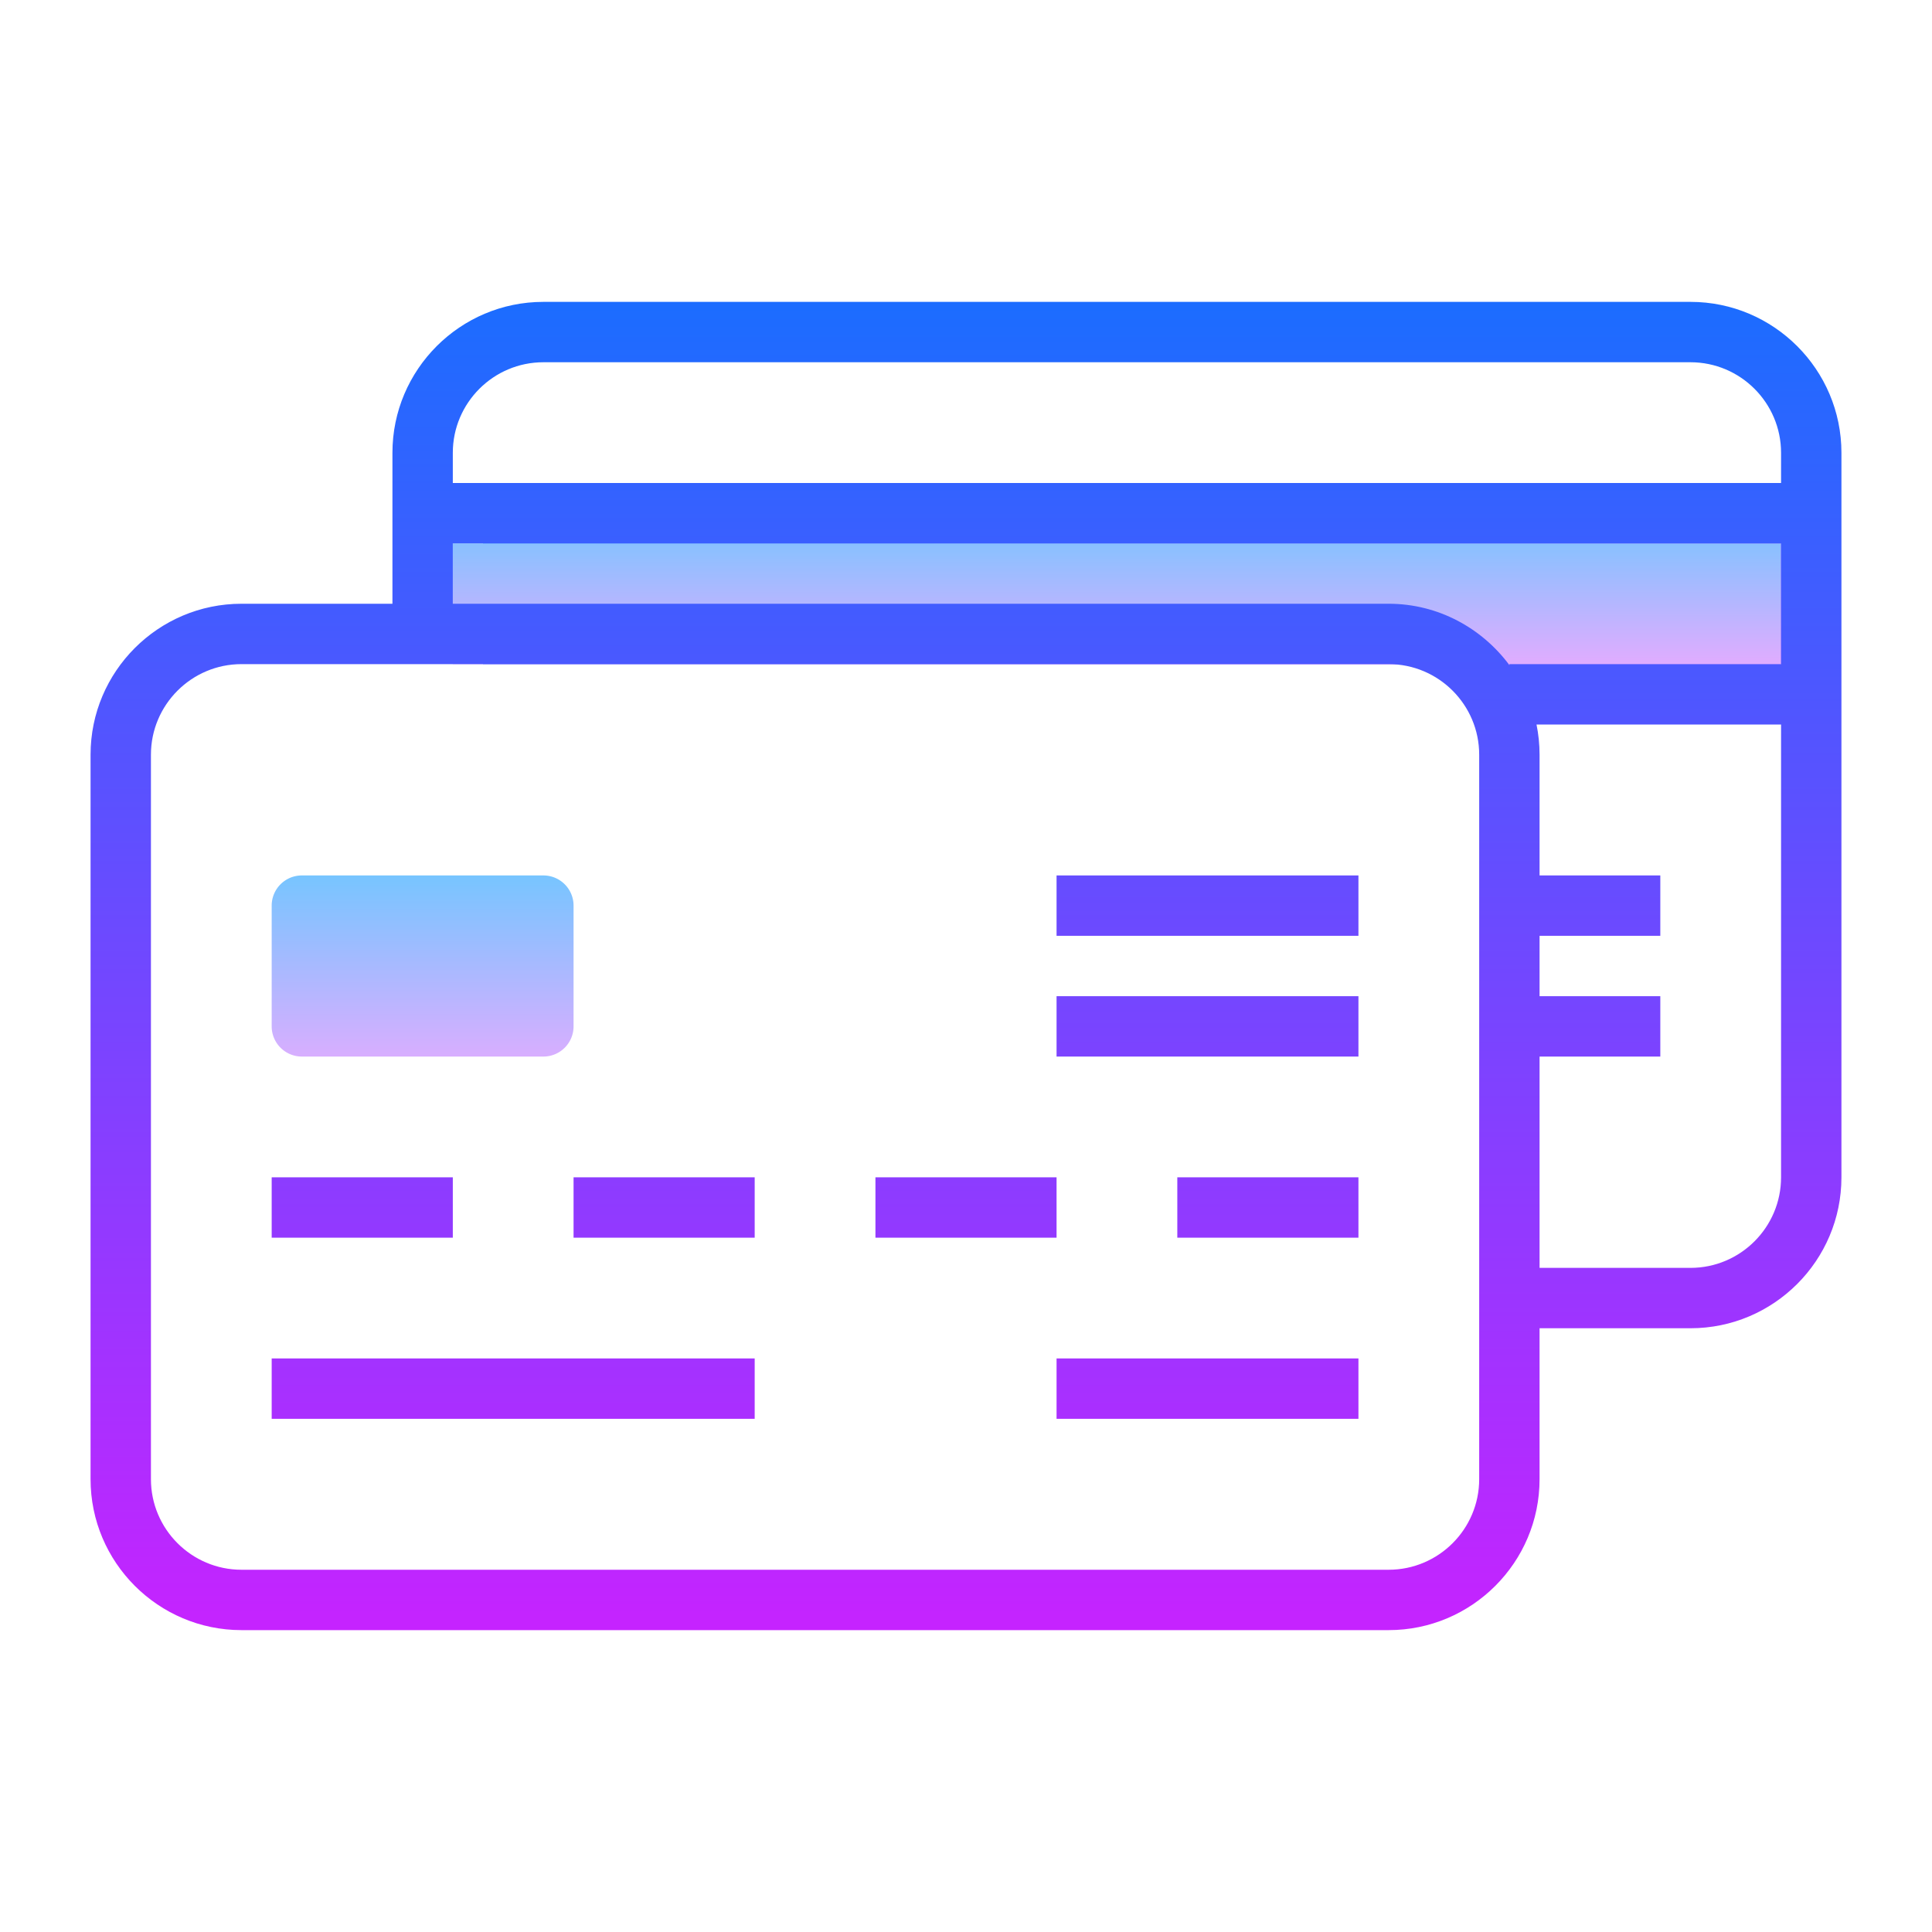
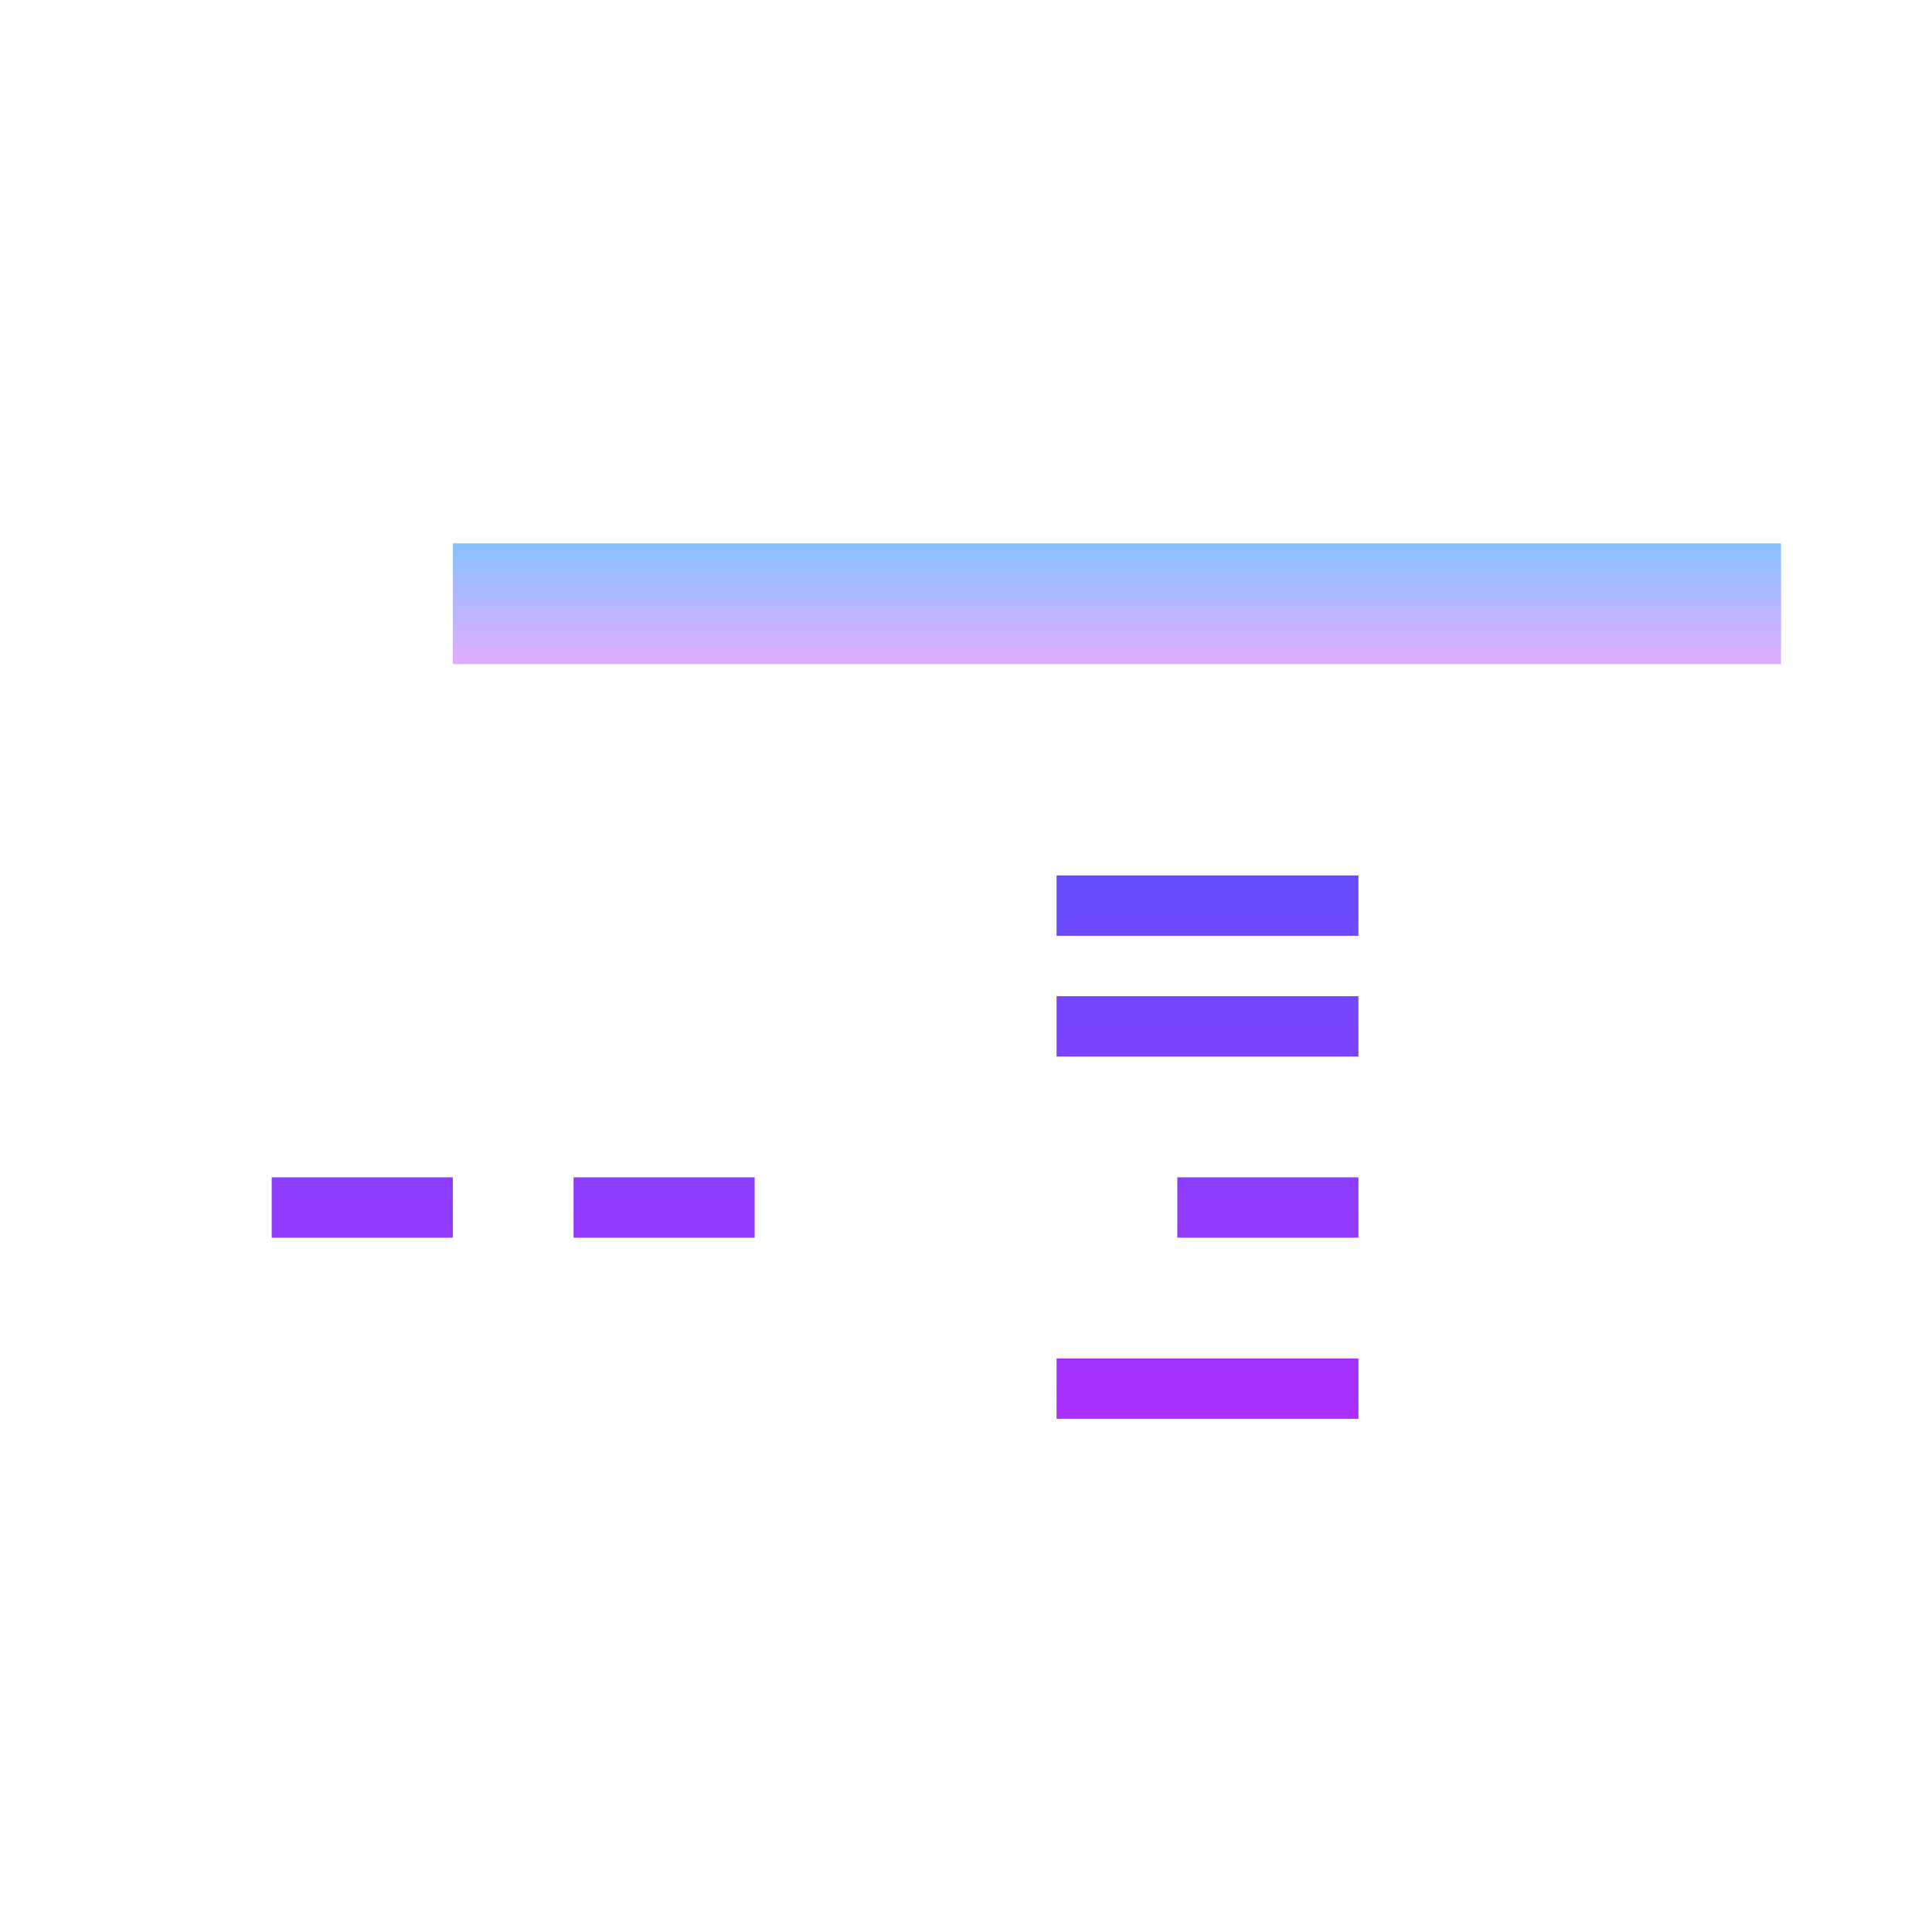
<svg xmlns="http://www.w3.org/2000/svg" viewBox="0 0 64 64">
  <linearGradient id="a" gradientUnits="userSpaceOnUse" x1="16" y1="19.5" x2="59" y2="19.5" spreadMethod="reflect">
    <stop offset="0" stop-color="#1a6dff" />
    <stop offset="1" stop-color="#c822ff" />
  </linearGradient>
-   <rect x="16" y="17" width="43" height="5" fill="url(#a)" />
  <linearGradient id="b" gradientUnits="userSpaceOnUse" x1="37" y1="16.75" x2="37" y2="22.251" spreadMethod="reflect">
    <stop offset="0" stop-color="#6dc7ff" />
    <stop offset="1" stop-color="#e6abff" />
  </linearGradient>
  <rect x="15" y="18" width="44" height="4" fill="url(#b)" />
  <linearGradient id="c" gradientUnits="userSpaceOnUse" x1="14" y1="28.375" x2="14" y2="35.876" spreadMethod="reflect">
    <stop offset="0" stop-color="#6dc7ff" />
    <stop offset="1" stop-color="#e6abff" />
  </linearGradient>
-   <path d="M18 35h-8a1 1 0 0 1-1-1v-4a1 1 0 0 1 1-1h8a1 1 0 0 1 1 1v4a1 1 0 0 1-1 1z" fill="url(#c)" />
  <linearGradient id="d" gradientUnits="userSpaceOnUse" x1="32" y1="9.667" x2="32" y2="54.552" spreadMethod="reflect">
    <stop offset="0" stop-color="#1a6dff" />
    <stop offset="1" stop-color="#c822ff" />
  </linearGradient>
-   <path d="M56 10H18c-2.757 0-5 2.243-5 5v5H8c-2.757 0-5 2.243-5 5v24c0 2.757 2.243 5 5 5h38c2.757 0 5-2.243 5-5v-5h5c2.757 0 5-2.243 5-5V15c0-2.757-2.243-5-5-5zm-7 39c0 1.654-1.346 3-3 3H8c-1.654 0-3-1.346-3-3V25c0-1.654 1.346-3 3-3h38c1.654 0 3 1.346 3 3v24zm-3-29H15v-2h44v4h-9v.031C49.088 20.806 47.641 20 46 20zm13 19c0 1.654-1.346 3-3 3h-5v-7h4v-2h-4v-2h4v-2h-4v-4c0-.342-.035-.677-.101-1H59v15zM15 16v-1c0-1.654 1.346-3 3-3h38c1.654 0 3 1.346 3 3v1H15z" fill="url(#d)" />
  <linearGradient id="e" gradientUnits="userSpaceOnUse" x1="40" y1="9.667" x2="40" y2="54.552" spreadMethod="reflect">
    <stop offset="0" stop-color="#1a6dff" />
    <stop offset="1" stop-color="#c822ff" />
  </linearGradient>
  <rect x="35" y="29" width="10" height="2" fill="url(#e)" />
  <linearGradient id="f" gradientUnits="userSpaceOnUse" x1="42" y1="9.667" x2="42" y2="54.552" spreadMethod="reflect">
    <stop offset="0" stop-color="#1a6dff" />
    <stop offset="1" stop-color="#c822ff" />
  </linearGradient>
  <rect x="39" y="39" width="6" height="2" fill="url(#f)" />
  <linearGradient id="g" gradientUnits="userSpaceOnUse" x1="32" y1="9.667" x2="32" y2="54.552" spreadMethod="reflect">
    <stop offset="0" stop-color="#1a6dff" />
    <stop offset="1" stop-color="#c822ff" />
  </linearGradient>
-   <rect x="29" y="39" width="6" height="2" fill="url(#g)" />
  <linearGradient id="h" gradientUnits="userSpaceOnUse" x1="22" y1="9.667" x2="22" y2="54.552" spreadMethod="reflect">
    <stop offset="0" stop-color="#1a6dff" />
    <stop offset="1" stop-color="#c822ff" />
  </linearGradient>
  <rect x="19" y="39" width="6" height="2" fill="url(#h)" />
  <linearGradient id="i" gradientUnits="userSpaceOnUse" x1="12" y1="9.667" x2="12" y2="54.552" spreadMethod="reflect">
    <stop offset="0" stop-color="#1a6dff" />
    <stop offset="1" stop-color="#c822ff" />
  </linearGradient>
  <rect x="9" y="39" width="6" height="2" fill="url(#i)" />
  <linearGradient id="j" gradientUnits="userSpaceOnUse" x1="17" y1="9.667" x2="17" y2="54.552" spreadMethod="reflect">
    <stop offset="0" stop-color="#1a6dff" />
    <stop offset="1" stop-color="#c822ff" />
  </linearGradient>
-   <rect x="9" y="45" width="16" height="2" fill="url(#j)" />
  <linearGradient id="k" gradientUnits="userSpaceOnUse" x1="40" y1="9.667" x2="40" y2="54.552" spreadMethod="reflect">
    <stop offset="0" stop-color="#1a6dff" />
    <stop offset="1" stop-color="#c822ff" />
  </linearGradient>
  <rect x="35" y="45" width="10" height="2" fill="url(#k)" />
  <linearGradient id="l" gradientUnits="userSpaceOnUse" x1="40" y1="9.667" x2="40" y2="54.552" spreadMethod="reflect">
    <stop offset="0" stop-color="#1a6dff" />
    <stop offset="1" stop-color="#c822ff" />
  </linearGradient>
  <rect x="35" y="33" width="10" height="2" fill="url(#l)" />
</svg>